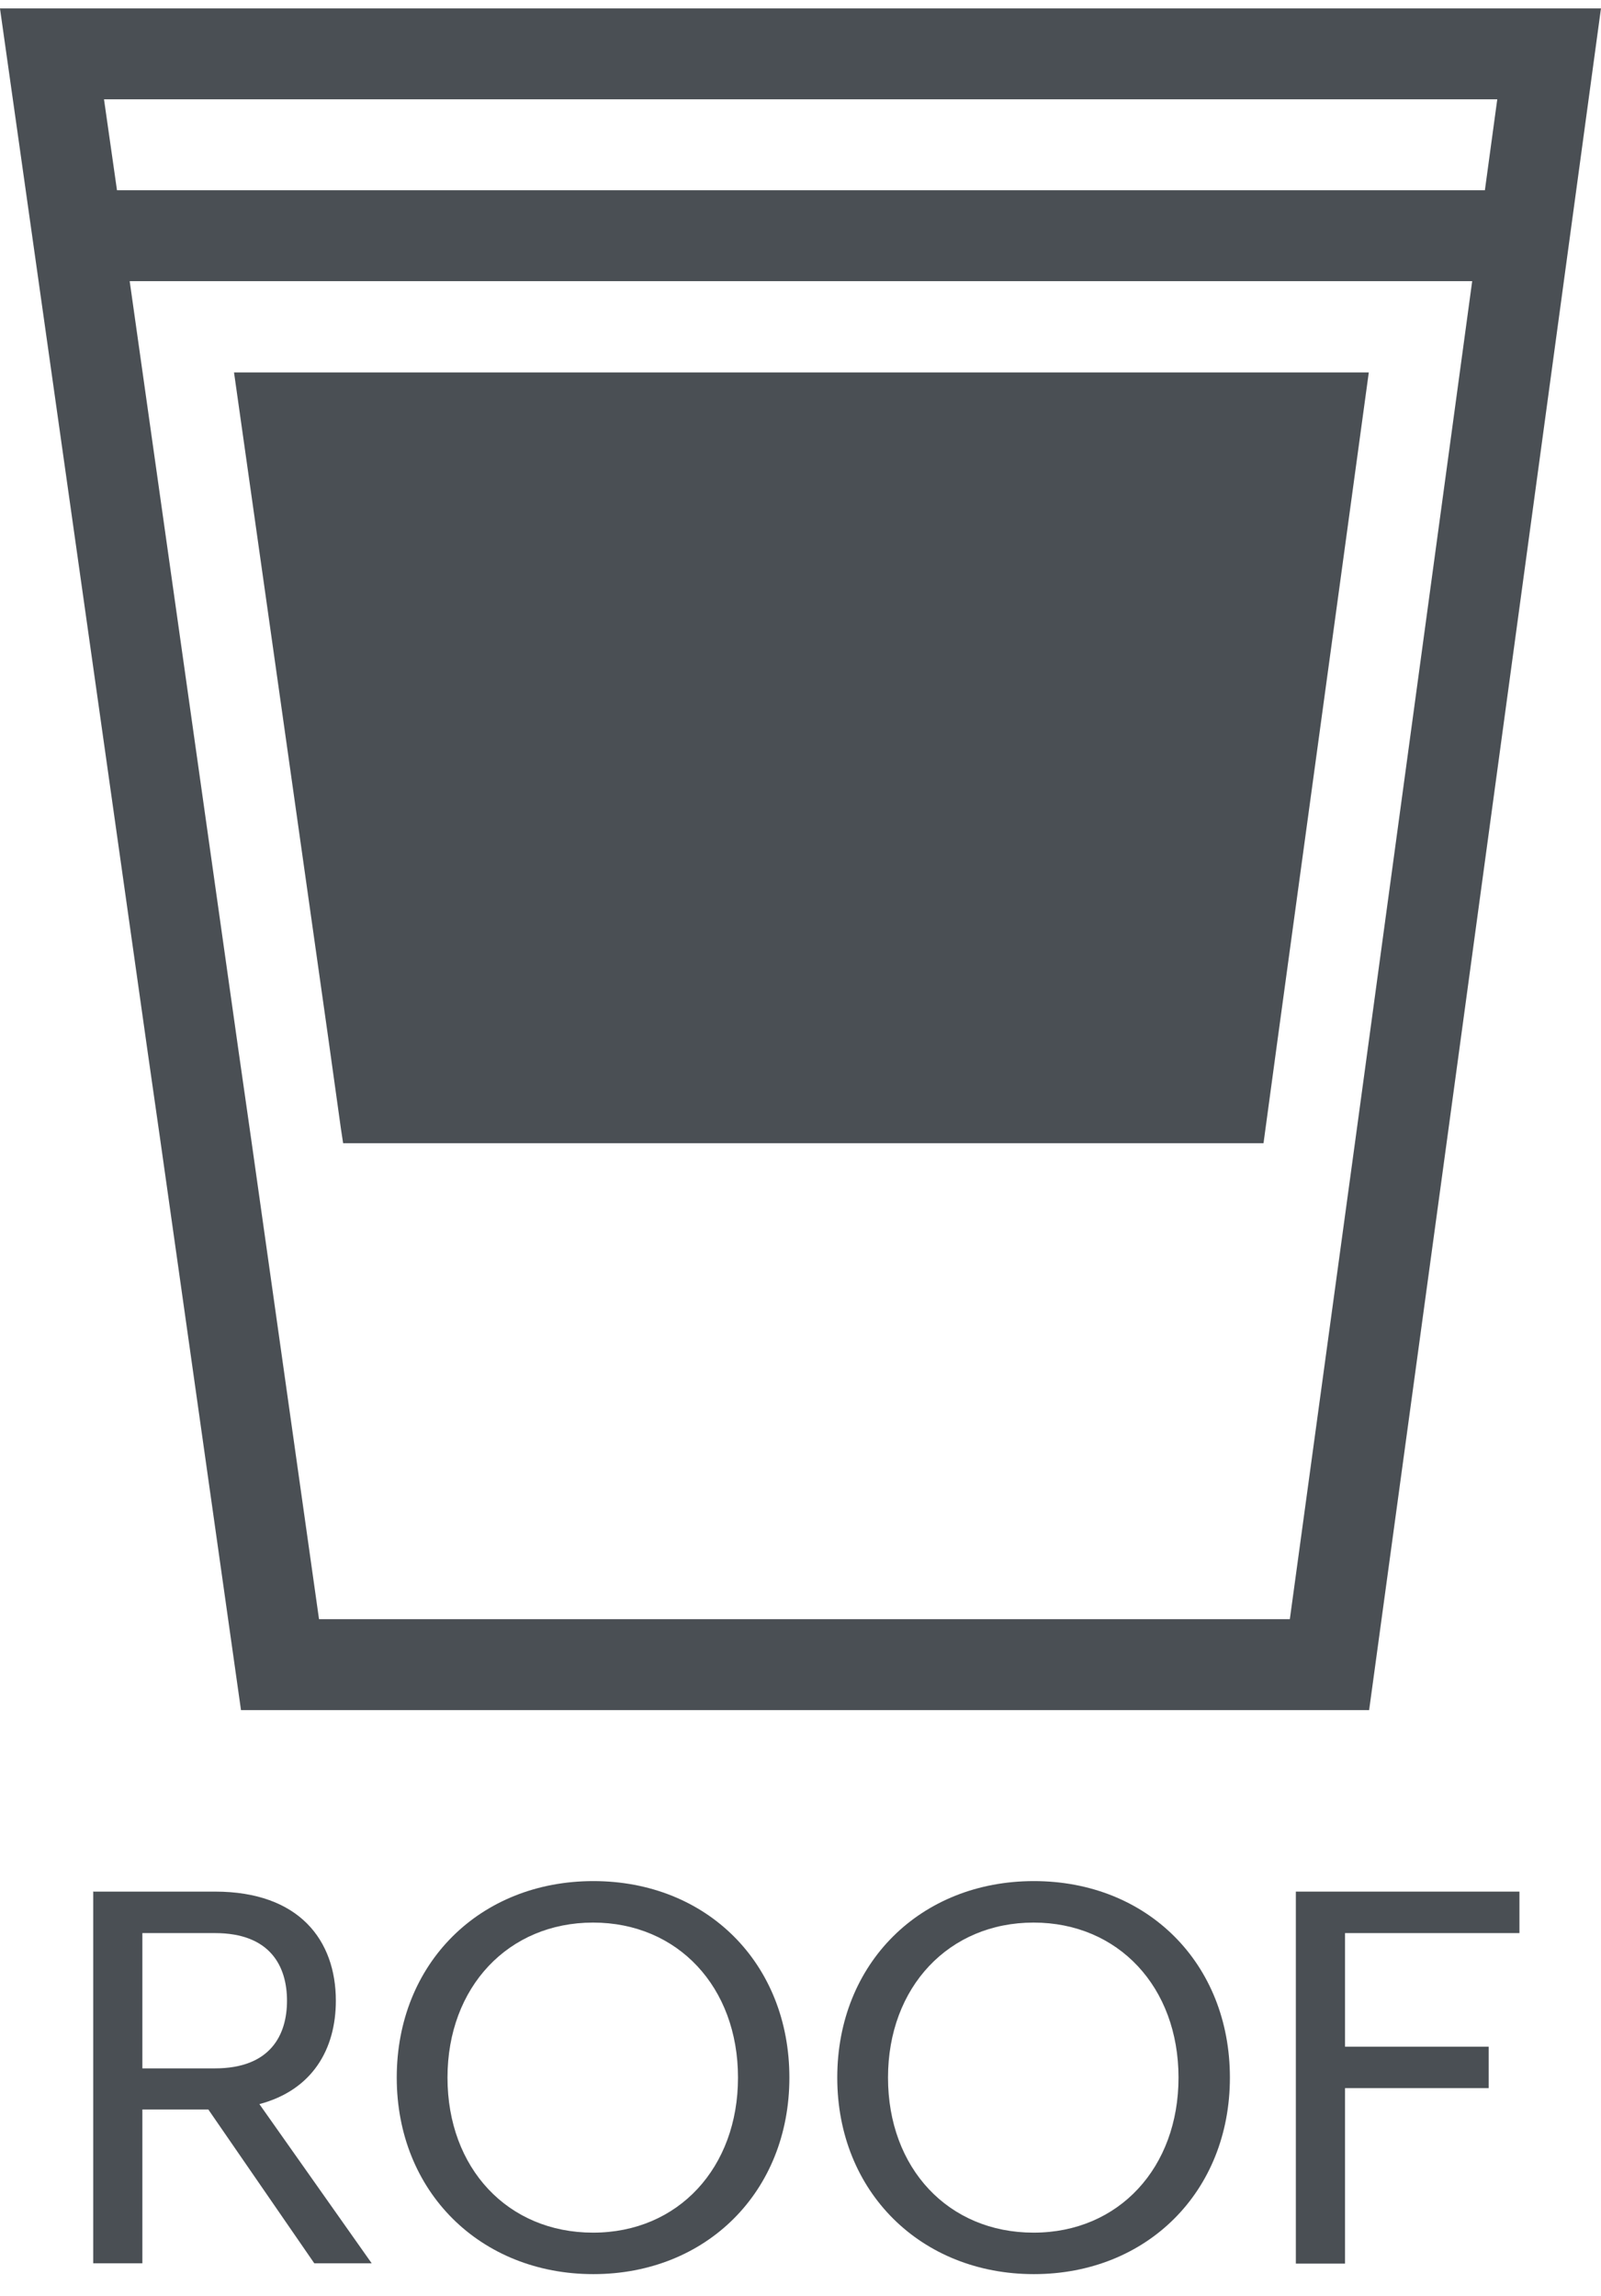
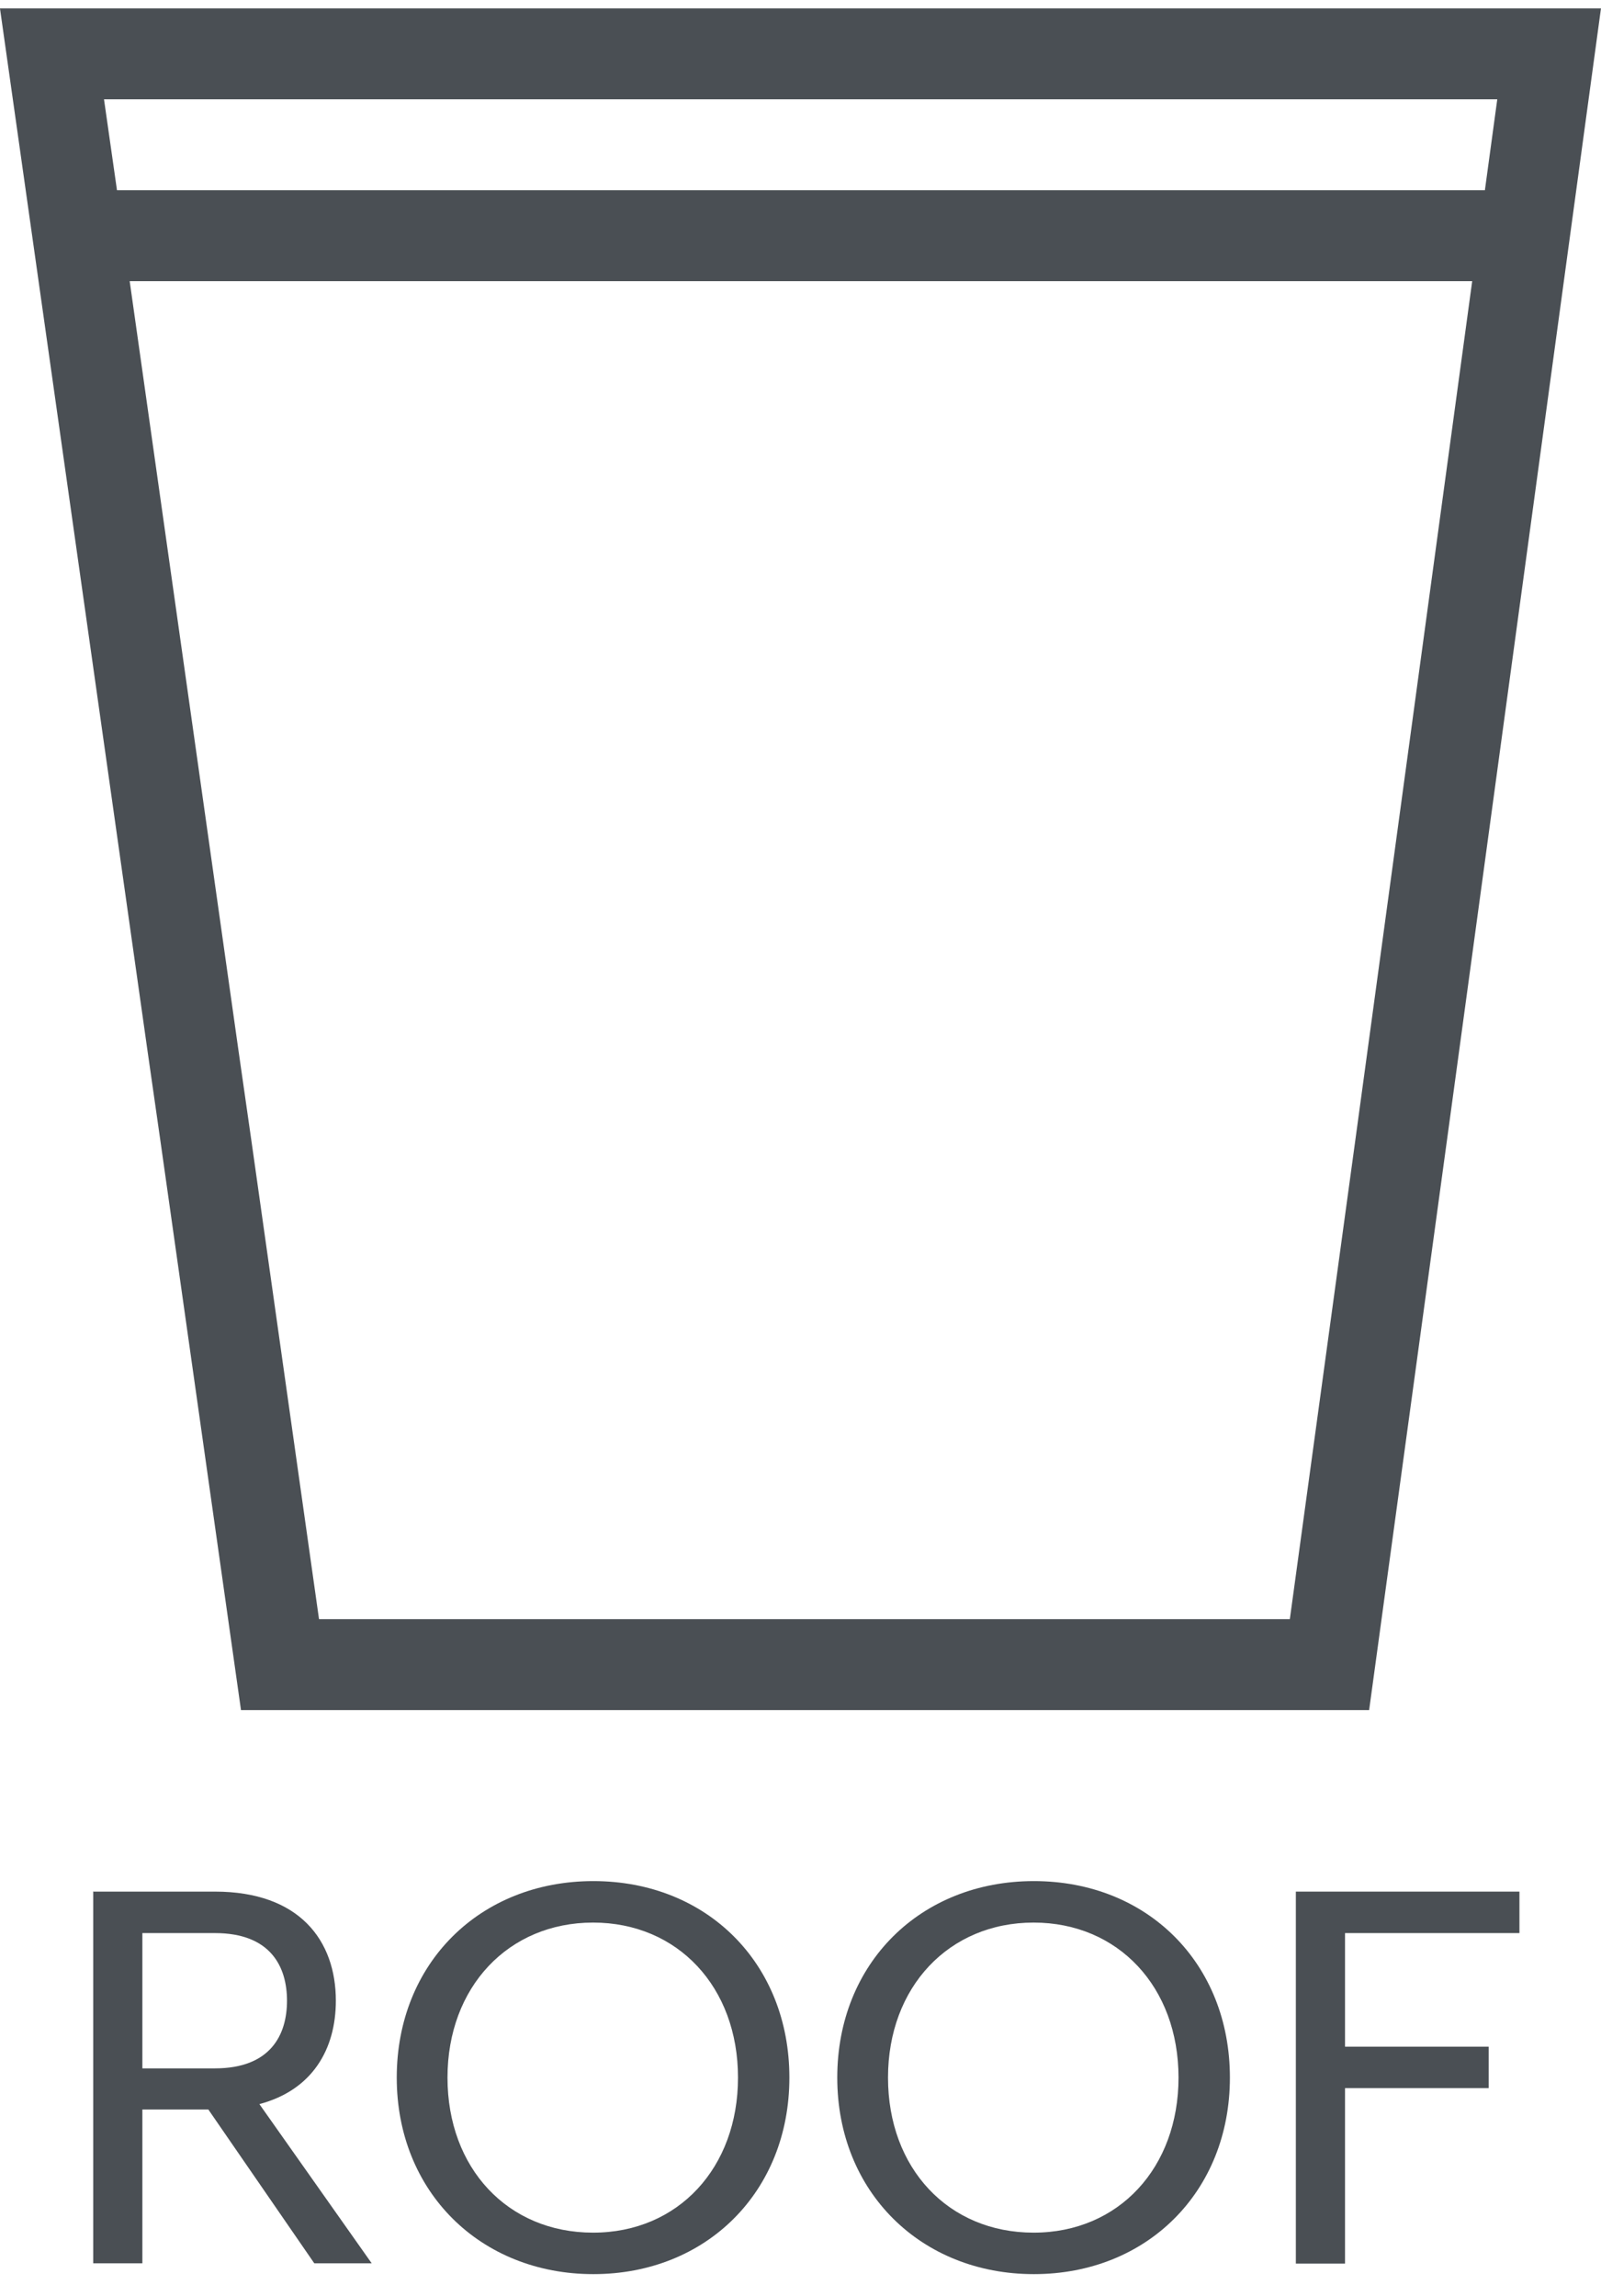
<svg xmlns="http://www.w3.org/2000/svg" width="53" height="76" viewBox="0 0 53 76" fill="none">
  <g clip-path="url(#clip0_1521_1731)">
-     <path d="M45.313 12.328L42.3 34.367L41.891 37.377L41.828 37.842H11.359L11.285 37.356L10.865 34.346L7.747 12.328H45.313Z" fill="#4A4F54" />
    <path d="M-0.001 0.278L4.881 34.769L5.312 37.778L7.978 56.608H45.324L47.896 37.778L48.306 34.769L52.999 0.278H-0.001ZM45.272 34.769L44.862 37.778L42.699 53.598H10.561L8.325 37.778L7.894 34.769L4.293 9.307H48.736L45.272 34.769ZM49.156 6.298H3.873L3.443 3.288H49.566L49.156 6.298Z" fill="#4A4F54" />
    <path d="M3.075 62.616H7.117C9.91 62.616 11.118 64.232 11.118 66.228C11.118 67.833 10.341 69.185 8.587 69.65L12.304 74.919H10.404L6.897 69.829H4.713V74.919H3.086V62.606L3.075 62.616ZM7.117 68.467C8.955 68.467 9.501 67.358 9.501 66.228C9.501 65.098 8.955 63.989 7.117 63.989H4.713V68.467H7.117Z" fill="#4A4F54" />
    <path d="M13.134 68.773C13.134 64.992 15.885 62.268 19.643 62.268C23.402 62.268 26.132 64.992 26.132 68.773C26.132 72.554 23.381 75.278 19.643 75.278C15.906 75.278 13.134 72.554 13.134 68.773ZM24.431 68.773C24.431 65.774 22.436 63.641 19.633 63.641C16.829 63.641 14.814 65.774 14.814 68.773C14.814 71.772 16.808 73.905 19.633 73.905C22.457 73.905 24.431 71.751 24.431 68.773Z" fill="#4A4F54" />
    <path d="M27.717 68.773C27.717 64.992 30.468 62.268 34.226 62.268C37.985 62.268 40.715 64.992 40.715 68.773C40.715 72.554 37.964 75.278 34.226 75.278C30.489 75.278 27.717 72.554 27.717 68.773ZM39.014 68.773C39.014 65.774 37.019 63.641 34.216 63.641C31.413 63.641 29.397 65.774 29.397 68.773C29.397 71.772 31.392 73.905 34.216 73.905C37.04 73.905 39.014 71.751 39.014 68.773Z" fill="#4A4F54" />
    <path d="M42.898 62.616H50.3V63.989H44.526V67.749H49.282V69.121H44.526V74.93H42.898V62.616Z" fill="#4A4F54" />
  </g>
  <defs>
    <clipPath id="clip0_1521_1731">
      <rect width="53" height="75" fill="white" transform="translate(-0.001 0.278)" />
    </clipPath>
  </defs>
</svg>